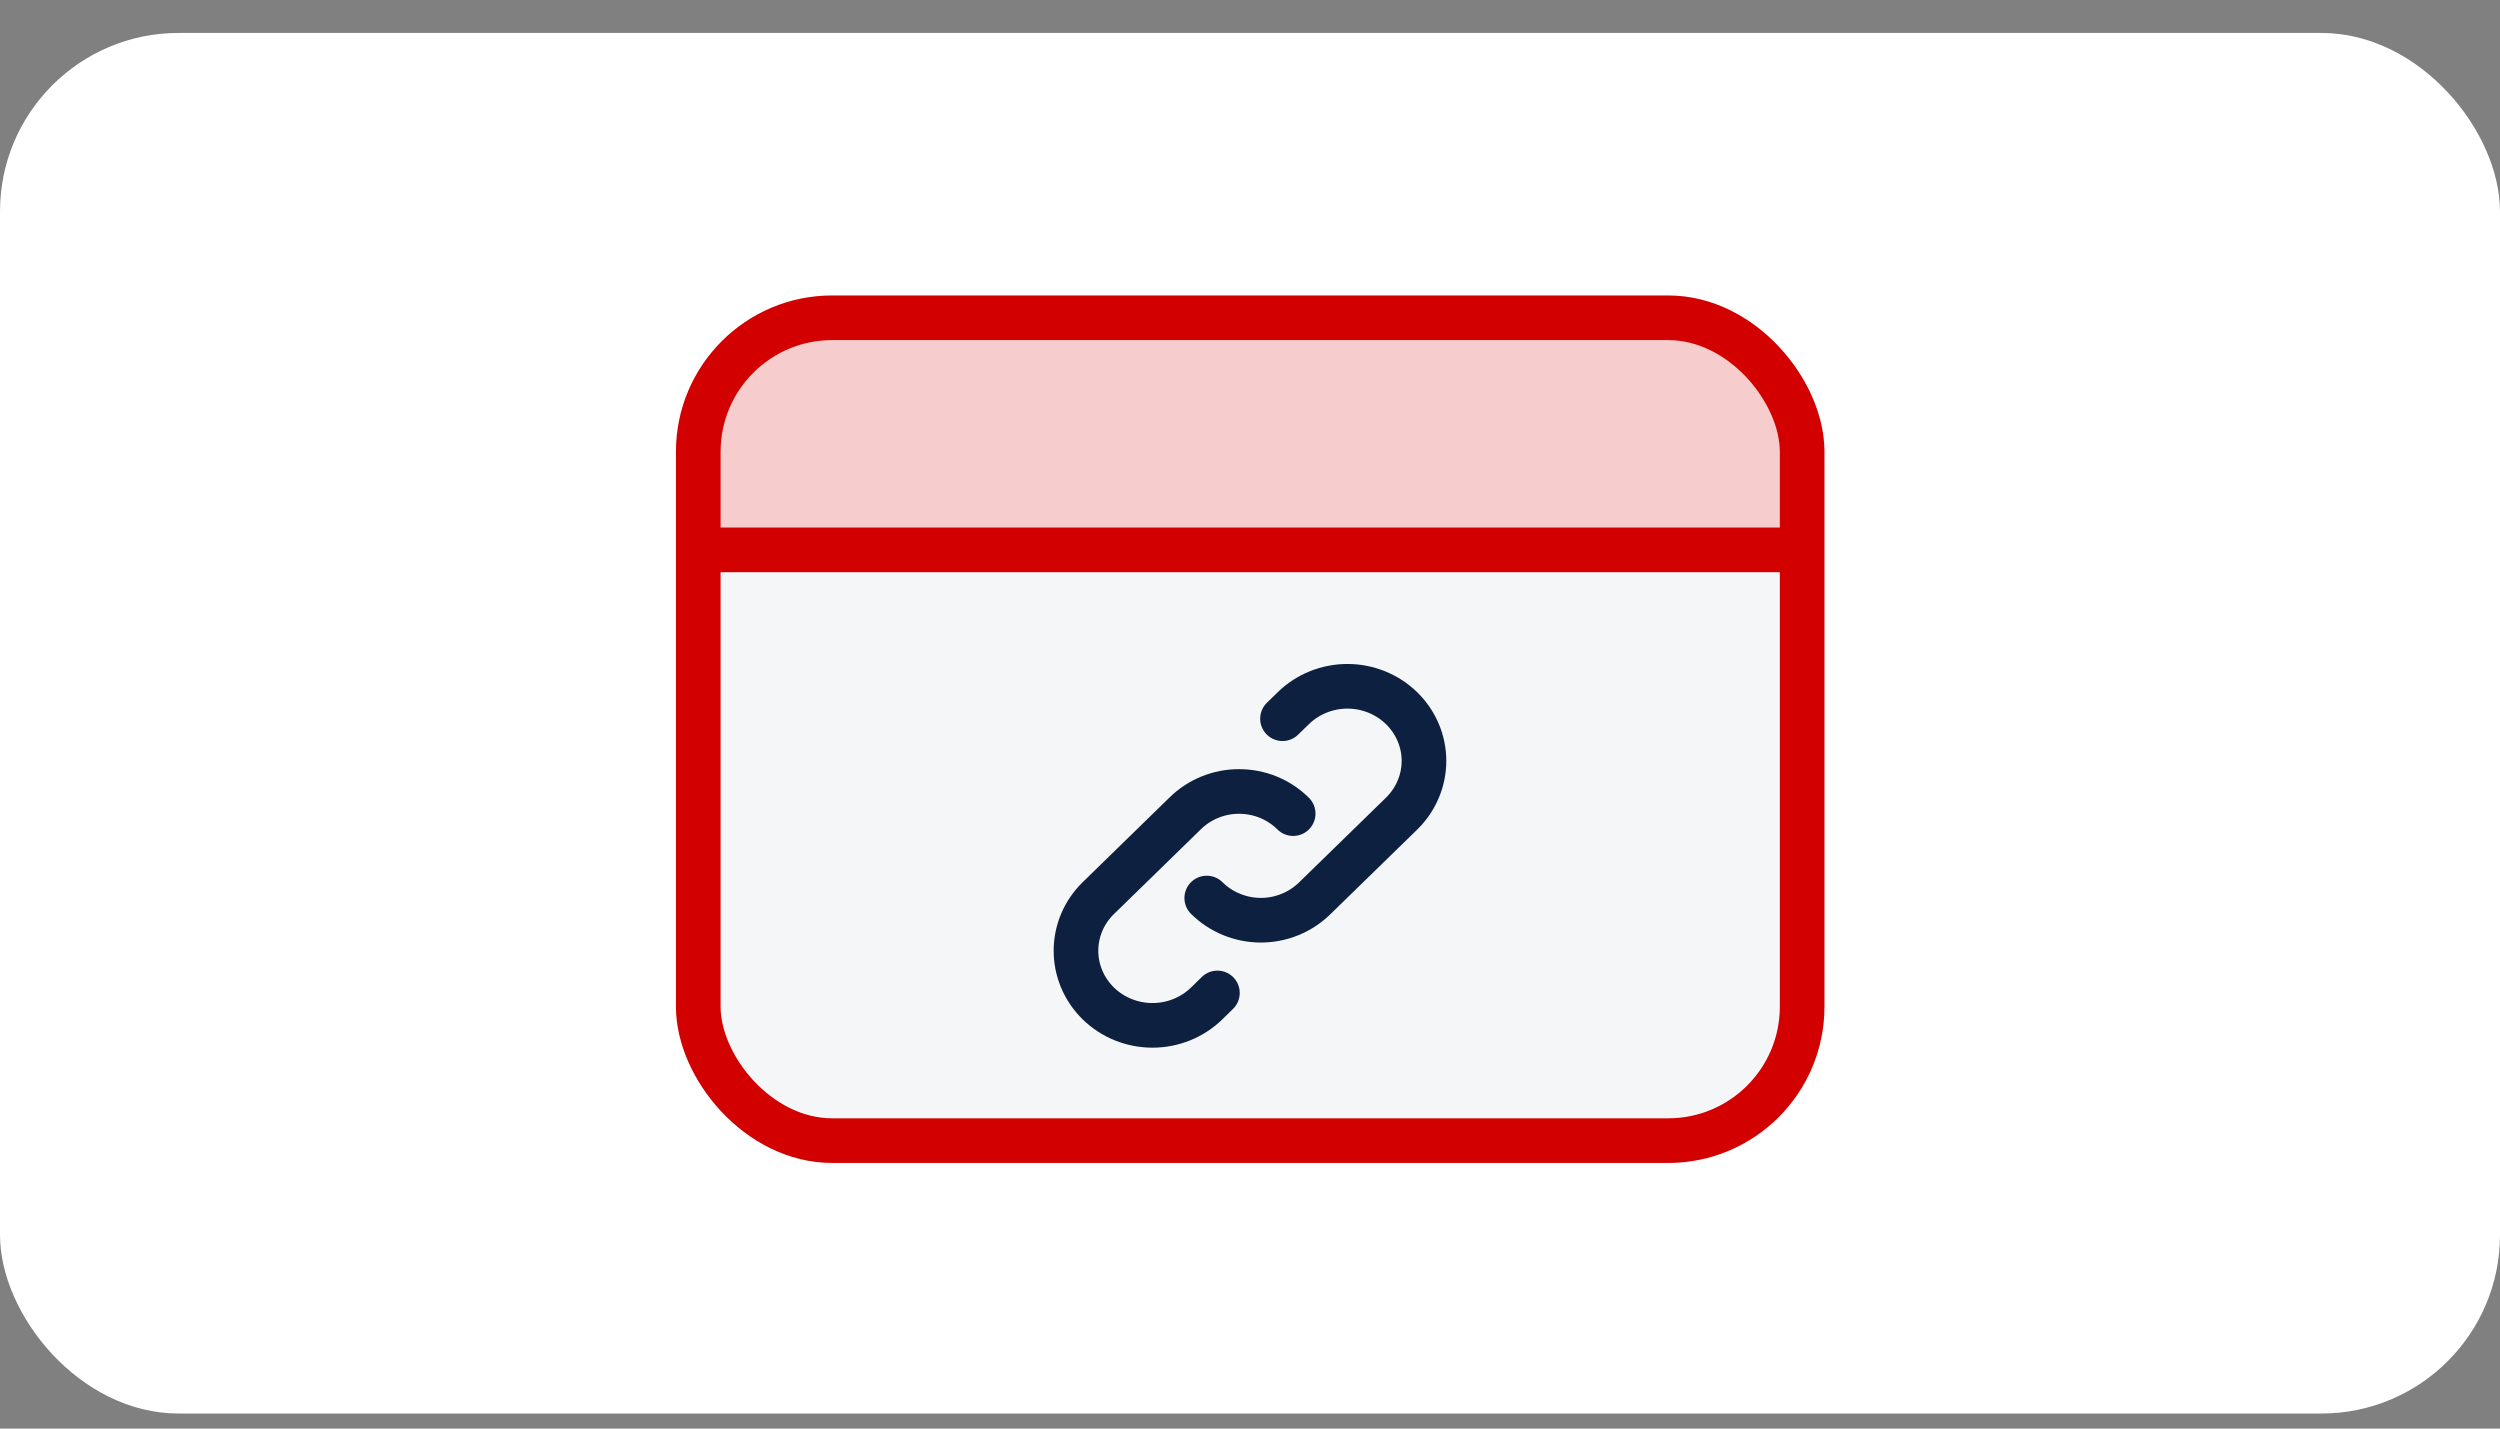
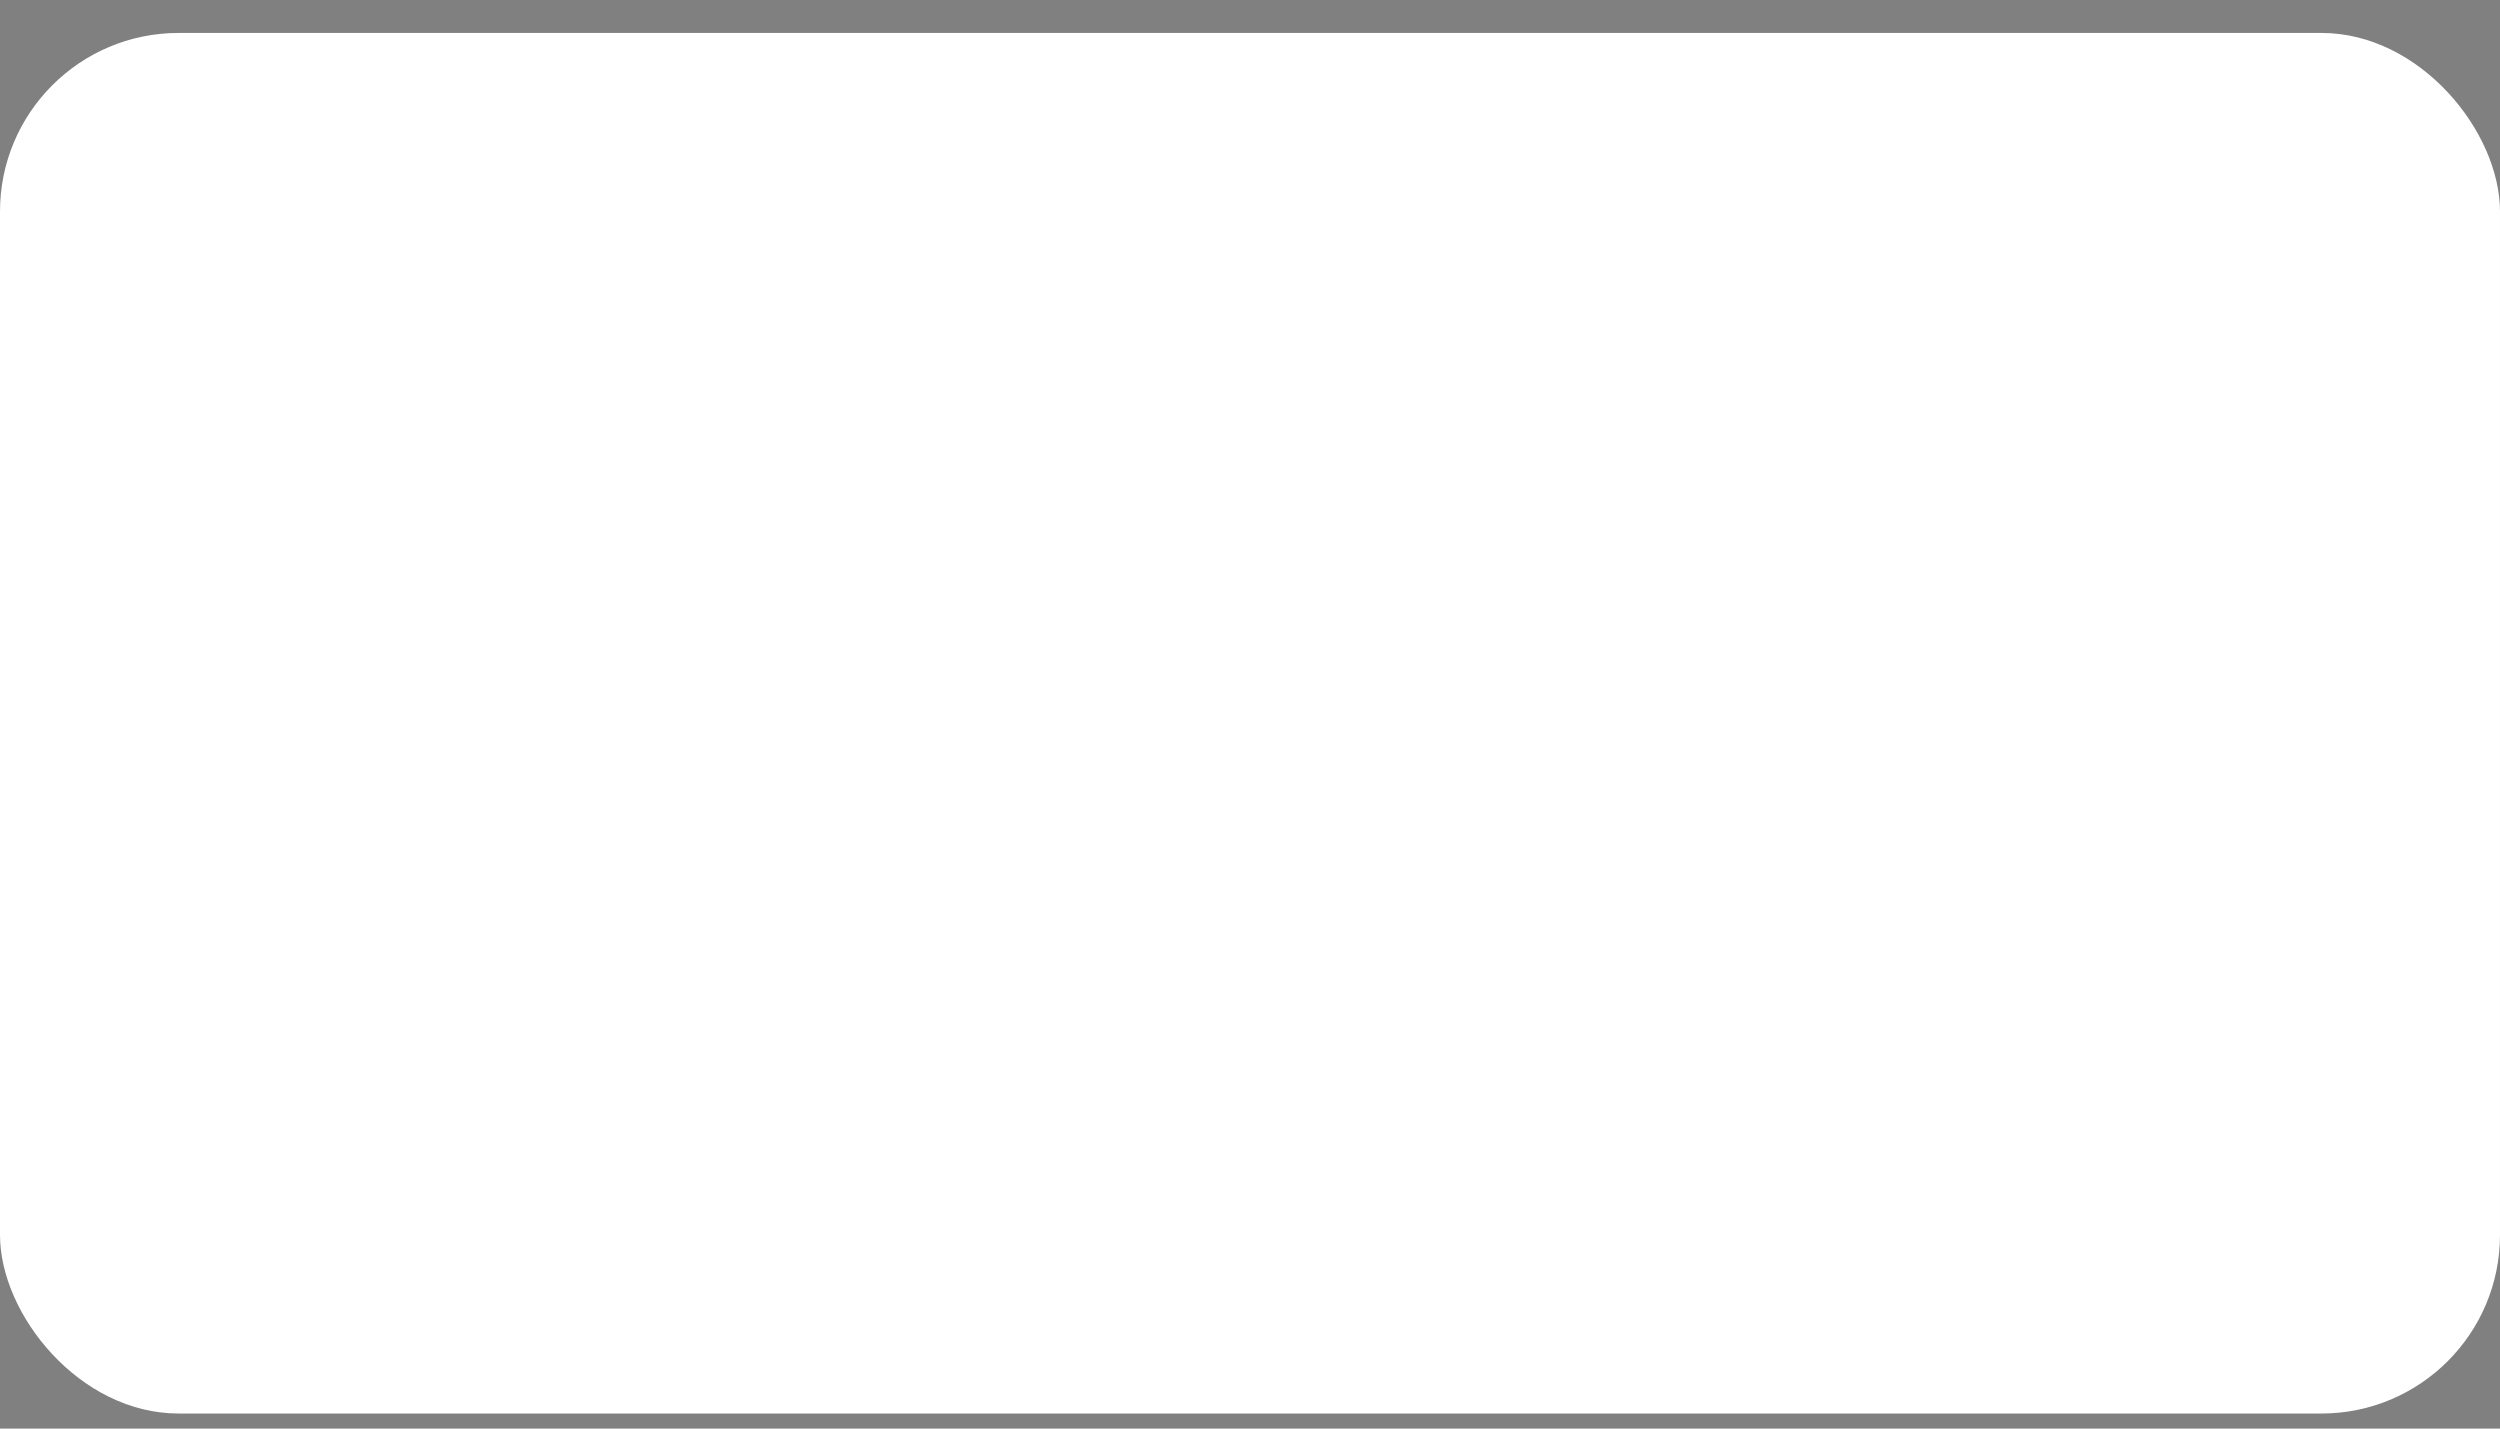
<svg xmlns="http://www.w3.org/2000/svg" xmlns:ns1="http://sodipodi.sourceforge.net/DTD/sodipodi-0.dtd" xmlns:ns2="http://www.inkscape.org/namespaces/inkscape" width="56" height="32" viewBox="0 0 56 32" fill="none" version="1.1" id="svg23" ns1:docname="Group 44.svg">
  <rect x="0" y="0" width="56" height="32" fill="#808080" stroke="none" />
  <ns1:namedview id="namedview25" pagecolor="#ffffff" bordercolor="#000000" borderopacity="0.25" ns2:showpageshadow="2" ns2:pageopacity="0.0" ns2:pagecheckerboard="0" ns2:deskcolor="#d1d1d1" />
  <rect y="0.738" width="56" height="30.925" rx="4" fill="white" id="rect2" />
  <g clip-path="url(#clip0_16_9444)" id="g16">
-     <path opacity="0.2" d="M40 12.435L16 12.435L16 9.562C16 8.457 16.895 7.562 18 7.562L38 7.562C39.105 7.562 40 8.457 40 9.562L40 12.435Z" fill="#D30000" id="path4" />
    <path d="M15.641 12.082H40.368V22.551C40.368 24.208 39.025 25.551 37.368 25.551H18.641C16.984 25.551 15.641 24.208 15.641 22.551V12.082Z" fill="#F5F6F7" id="path6" />
    <rect x="15.641" y="7.118" width="24.727" height="18.432" rx="3" stroke="#D30000" stroke-linecap="round" stroke-linejoin="round" id="rect8" />
    <path d="M16 12.317H40" stroke="#D30000" stroke-linecap="round" stroke-linejoin="round" id="path10" />
-     <path d="M27.031 20.116C27.189 20.273 27.378 20.398 27.586 20.483C27.794 20.569 28.018 20.613 28.243 20.613C28.469 20.613 28.693 20.569 28.901 20.483C29.109 20.398 29.297 20.273 29.456 20.116L31.395 18.226C31.716 17.912 31.897 17.487 31.897 17.044C31.897 16.601 31.716 16.176 31.395 15.863C31.073 15.549 30.637 15.373 30.183 15.373C29.728 15.373 29.292 15.549 28.971 15.863L28.728 16.099" stroke="#0D203F" stroke-linecap="round" stroke-linejoin="round" id="path12" />
+     <path d="M27.031 20.116C27.189 20.273 27.378 20.398 27.586 20.483C27.794 20.569 28.018 20.613 28.243 20.613C29.109 20.398 29.297 20.273 29.456 20.116L31.395 18.226C31.716 17.912 31.897 17.487 31.897 17.044C31.897 16.601 31.716 16.176 31.395 15.863C31.073 15.549 30.637 15.373 30.183 15.373C29.728 15.373 29.292 15.549 28.971 15.863L28.728 16.099" stroke="#0D203F" stroke-linecap="round" stroke-linejoin="round" id="path12" />
    <path d="M28.967 18.225C28.809 18.068 28.621 17.943 28.413 17.858C28.204 17.772 27.981 17.729 27.755 17.729C27.529 17.729 27.306 17.772 27.098 17.858C26.89 17.943 26.701 18.068 26.543 18.225L24.604 20.116C24.282 20.429 24.102 20.854 24.102 21.297C24.102 21.74 24.282 22.165 24.604 22.479C24.925 22.792 25.361 22.968 25.816 22.968C26.27 22.968 26.706 22.792 27.028 22.479L27.27 22.242" stroke="#0D203F" stroke-linecap="round" stroke-linejoin="round" id="path14" />
  </g>
  <defs id="defs21">
    <clipPath id="clip0_16_9444">
-       <rect width="32" height="31.193" fill="white" transform="translate(12 0.738)" id="rect18" />
-     </clipPath>
+       </clipPath>
  </defs>
</svg>